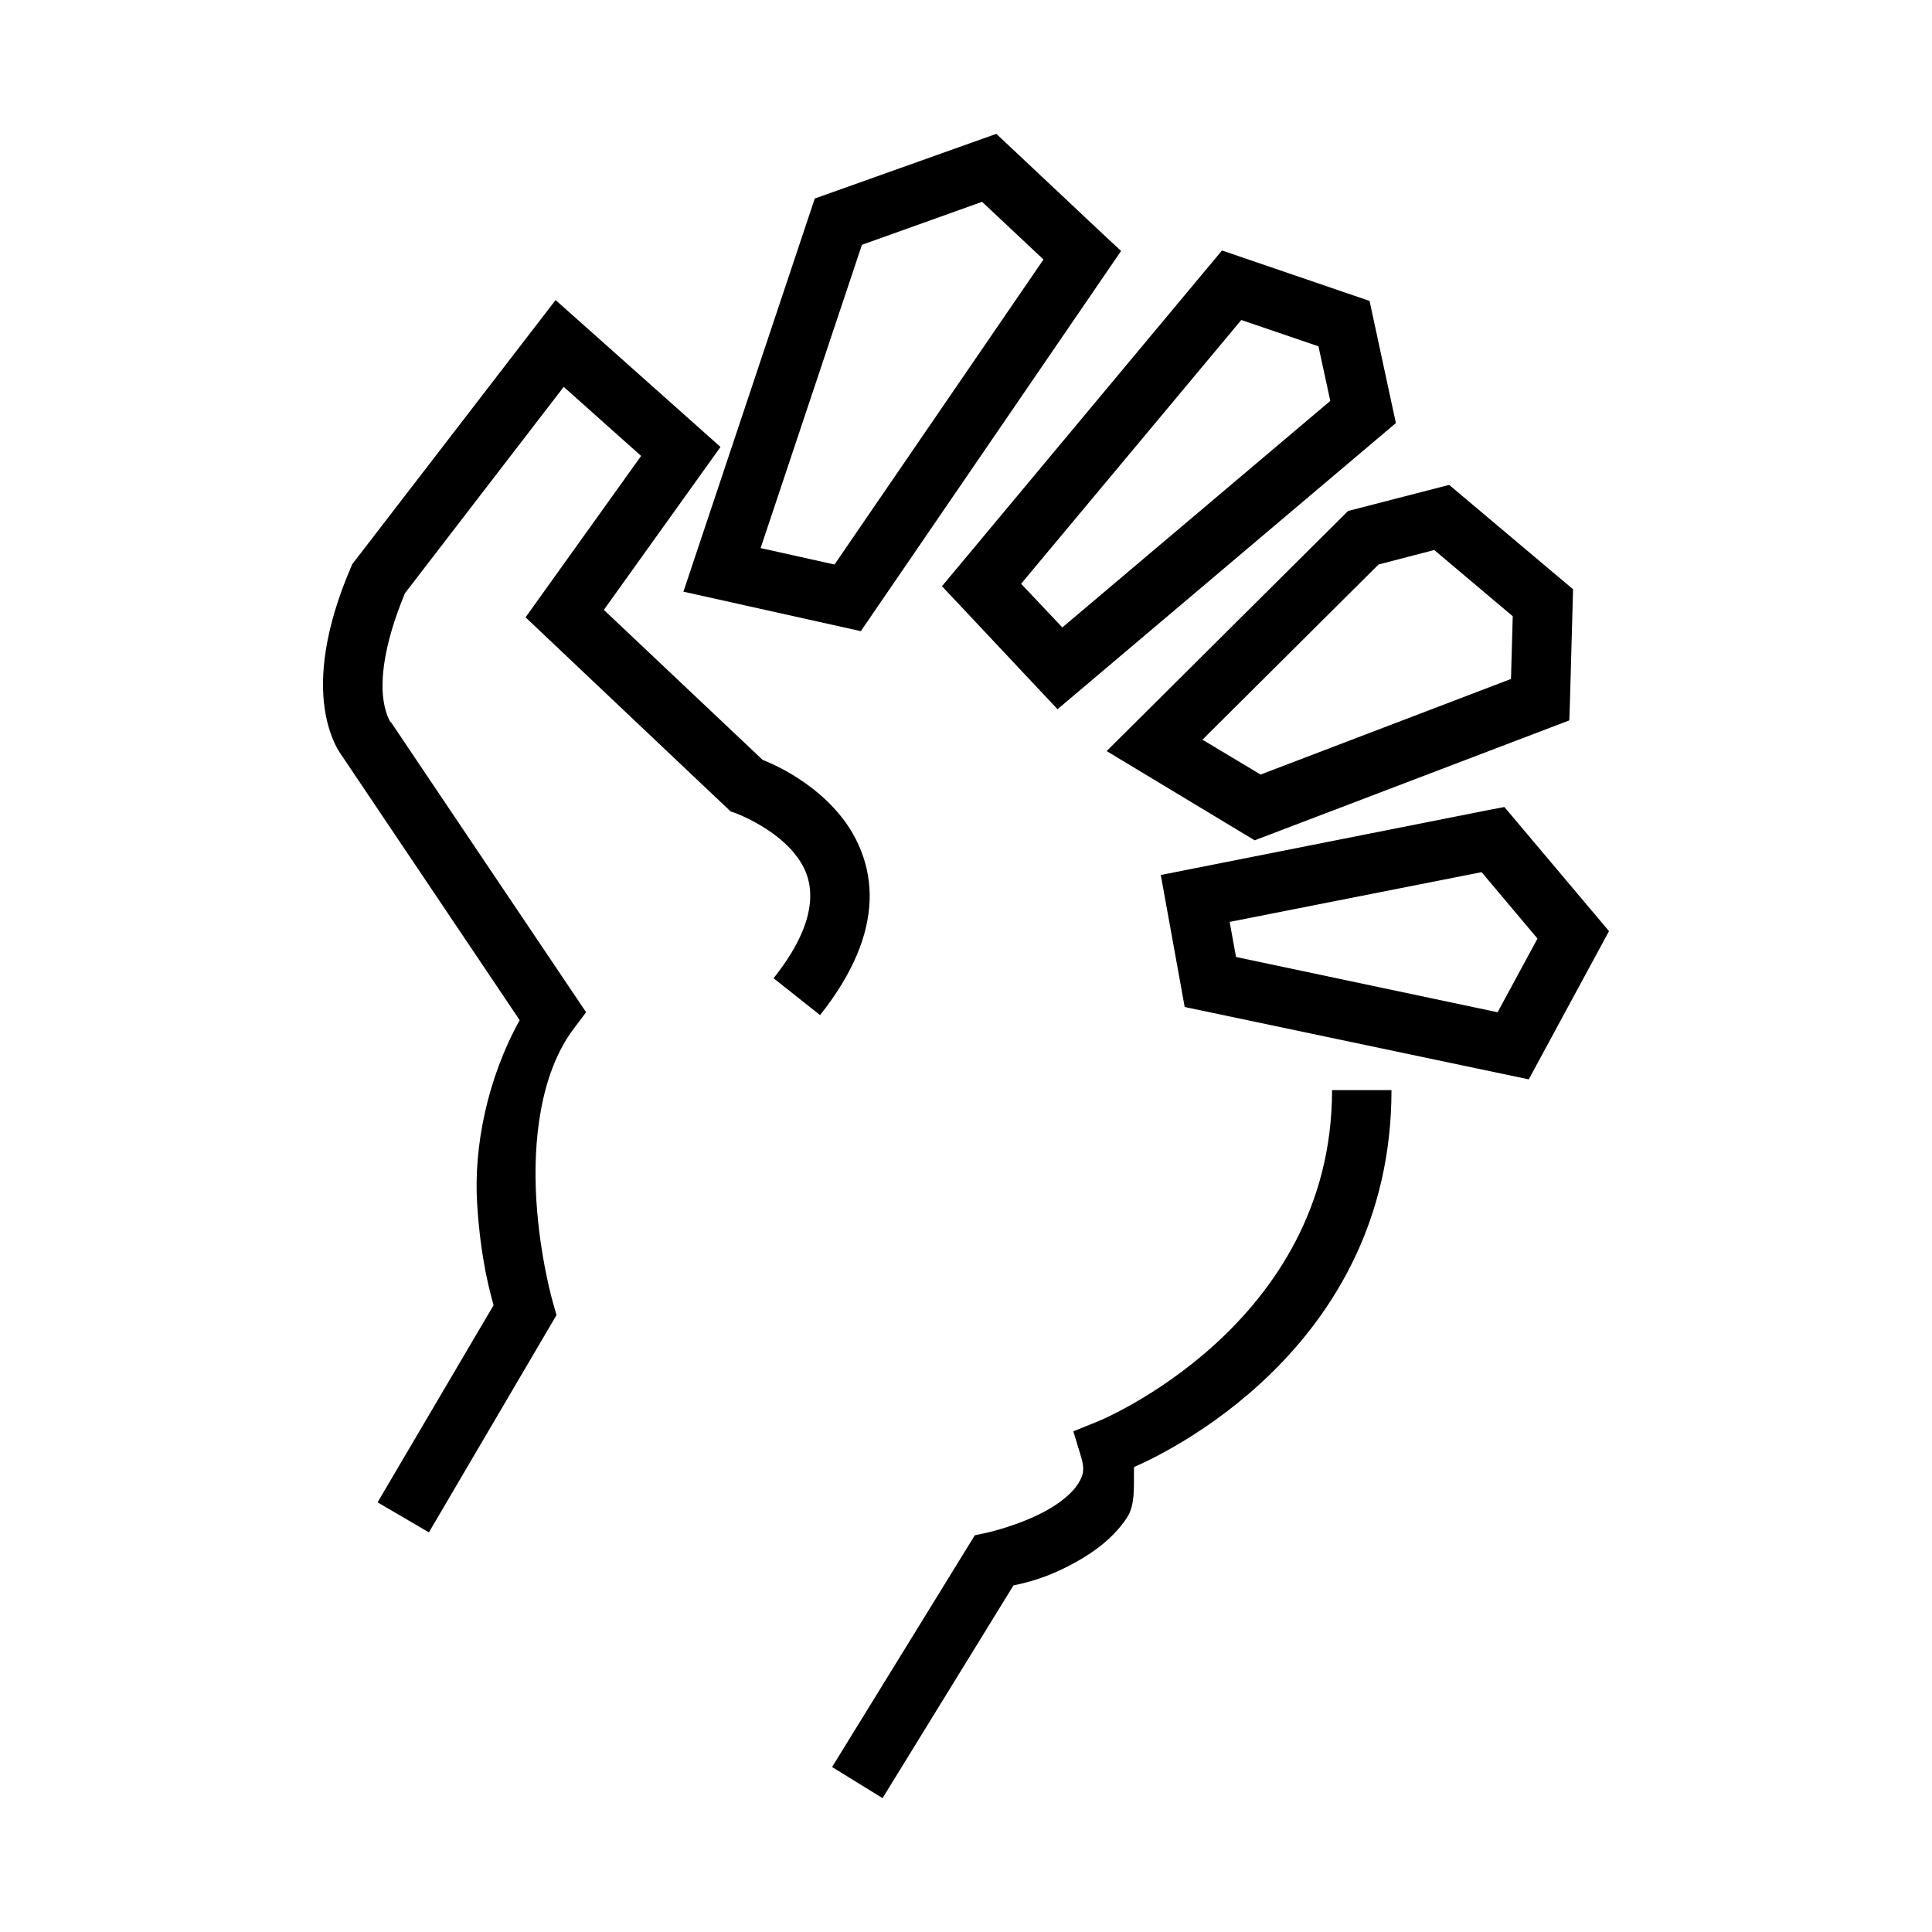
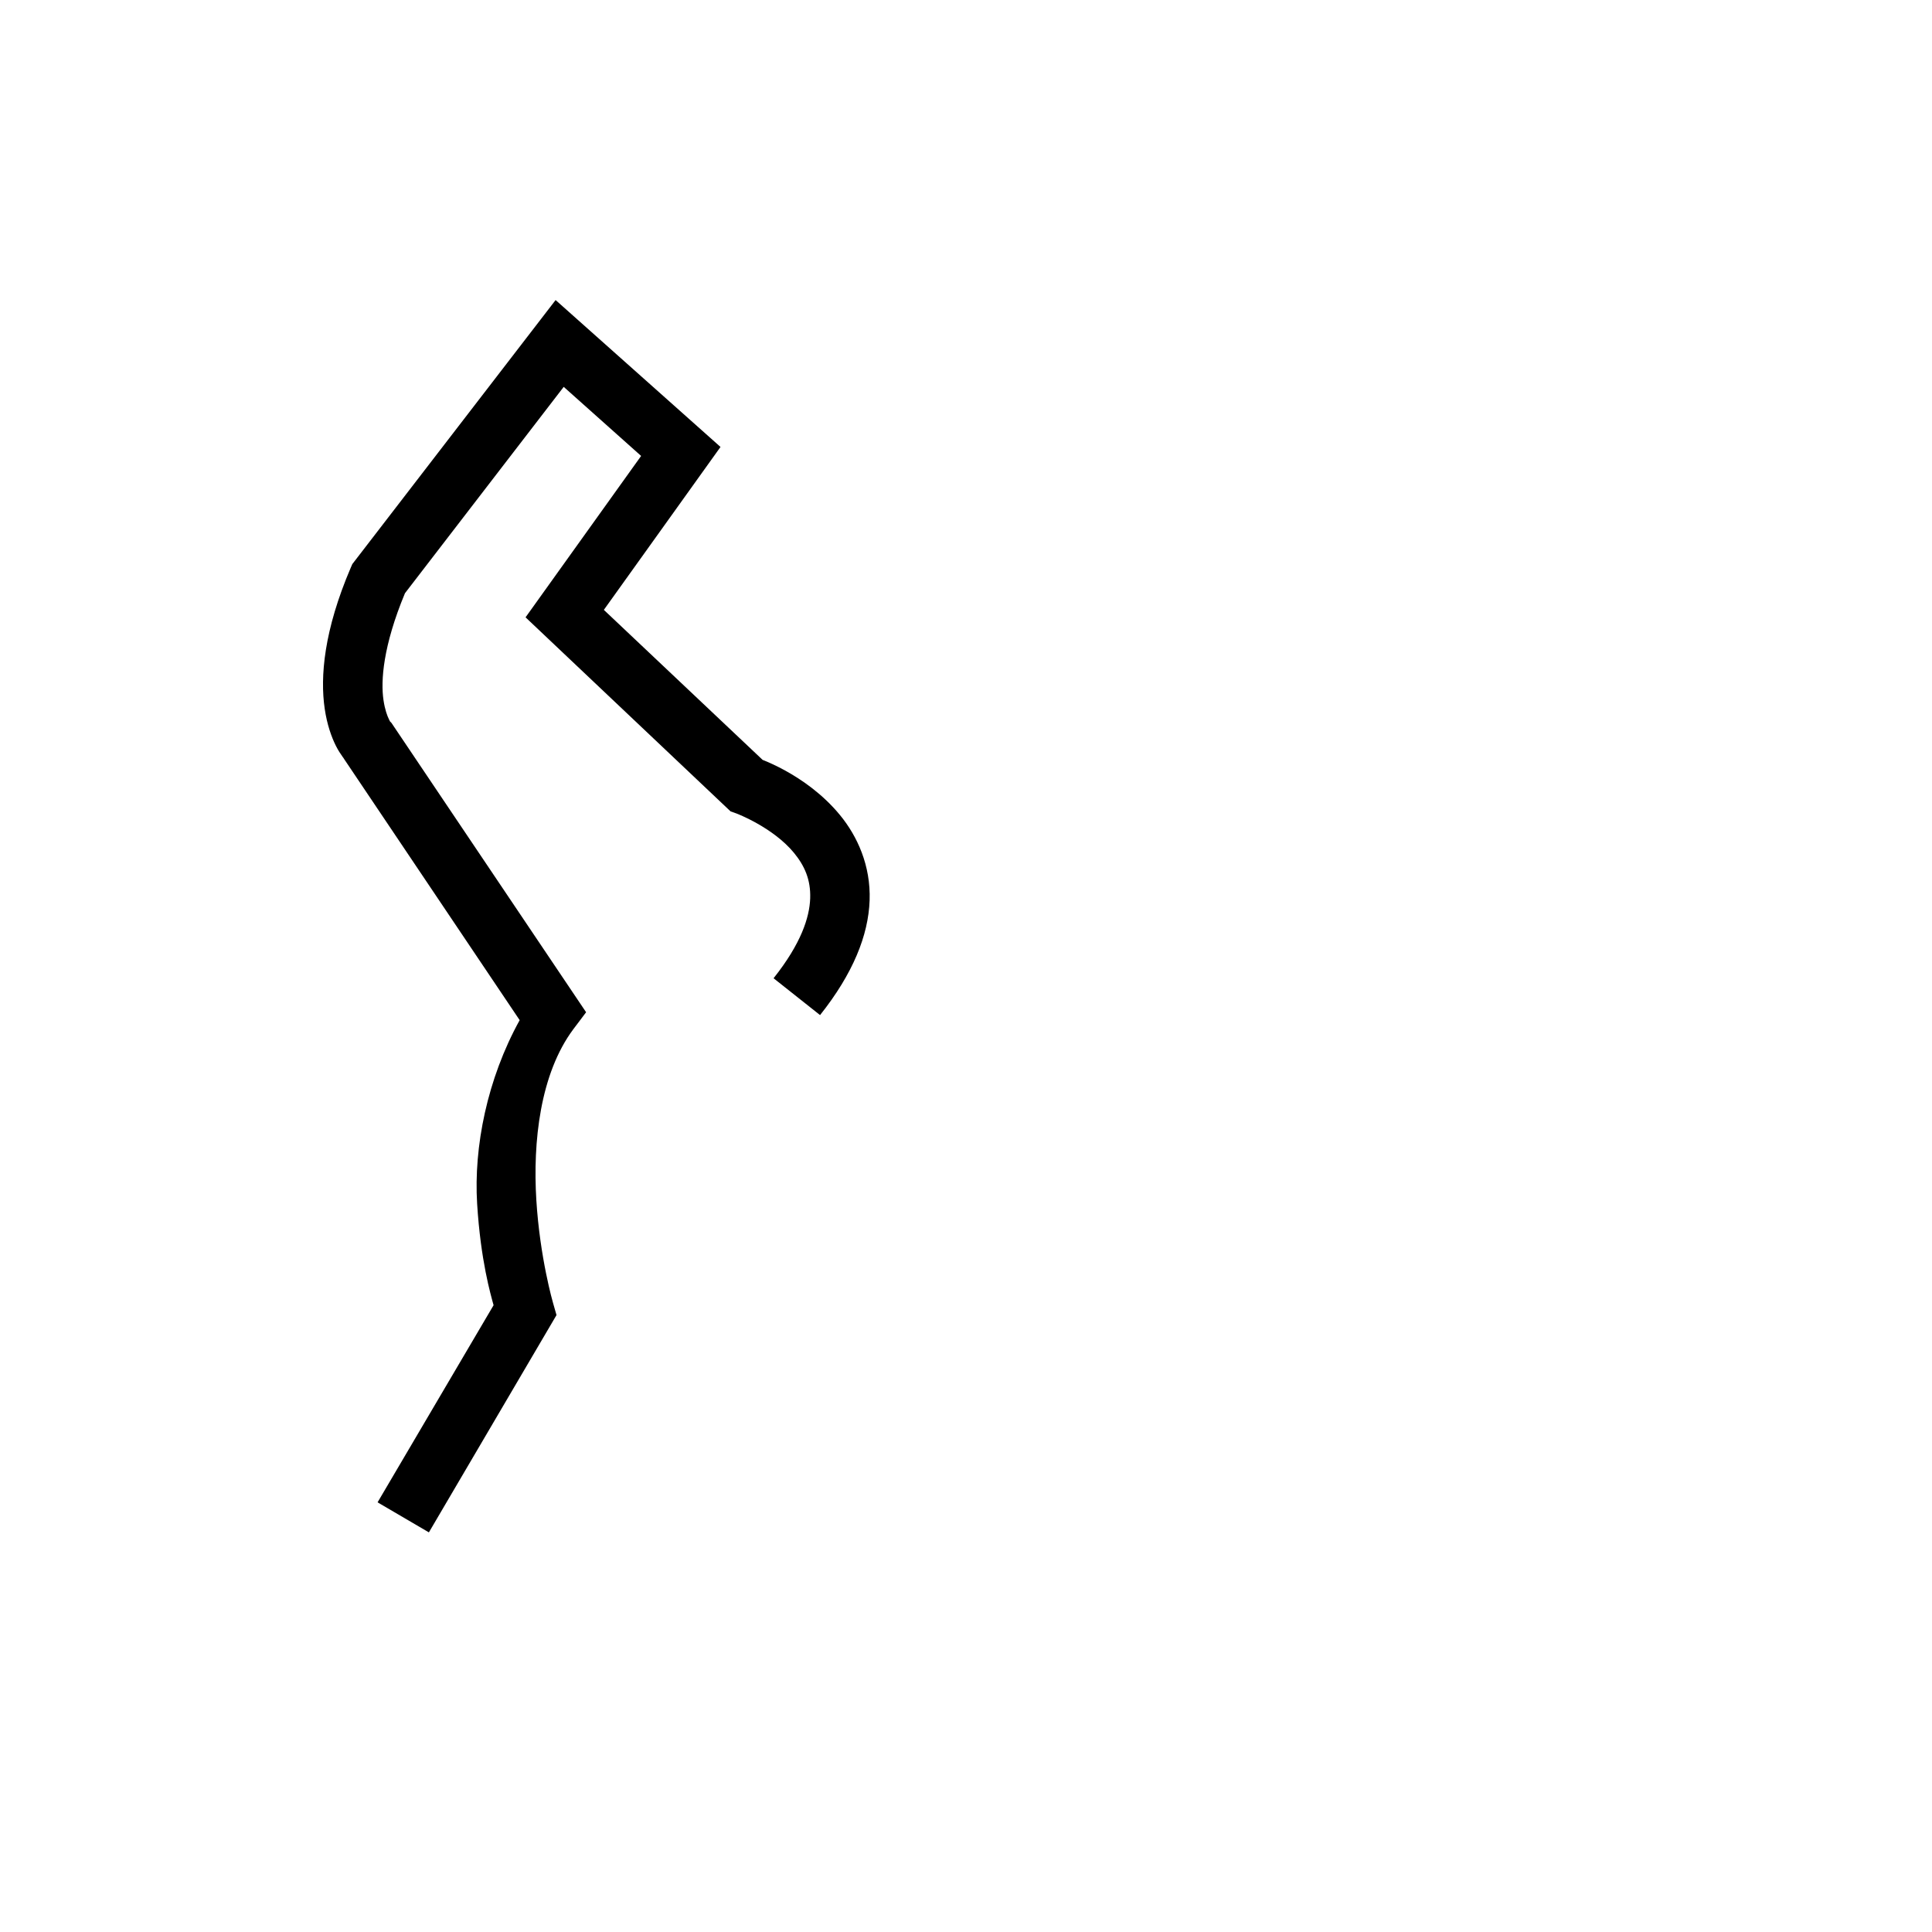
<svg xmlns="http://www.w3.org/2000/svg" fill="#000000" width="800px" height="800px" version="1.1" viewBox="144 144 512 512">
  <g>
    <path d="m291.24 223.52-53.867 69.965-0.406 0.93c-7.125 16.645-8.164 28.918-6.914 37.422 0.625 4.25 1.812 7.519 2.965 9.82 1.152 2.301 2.672 4.066 2.672 4.066l-0.695-0.871 46.723 69.5c-8.629 15.617-12.199 33.609-11.273 48.637 0.93 15.113 3.609 24.16 4.359 26.906l-30.742 52.242 13.598 7.961 33.82-57.586-0.93-3.254s-3.473-11.91-4.418-27.254c-0.945-15.344 0.98-33.43 9.82-45.27l3.371-4.473-51.602-76.707-0.406-0.406s0.207 0.348-0.238-0.523c-0.438-0.871-1.074-2.531-1.453-5.113-0.742-5.051-0.148-14.258 5.695-28.301l42.07-54.684 20.512 18.305-30.625 42.77 54.332 51.426 1.629 0.582s9.625 3.656 15.168 10.402c2.769 3.371 4.477 7.059 4.301 12.086-0.18 5.031-2.402 11.965-9.703 21.152l12.32 9.762c8.738-10.992 12.809-21.145 13.133-30.391 0.324-9.25-3.262-17.027-7.844-22.605-9.164-11.156-22.258-15.281-22.258-15.281l2.848 1.684-43.176-40.793 30.914-43.176z" />
-     <path d="m497.01 432.89c0 62.512-61.945 87.746-61.945 87.746l-6.625 2.676 2.09 6.856c1.043 3.465 0.469 5.117-1.047 7.379-1.516 2.266-4.539 4.75-8.137 6.742-7.191 3.981-15.691 5.871-15.691 5.871l-3.312 0.695-37.828 61.422 13.367 8.25 34.691-56.367c2.769-0.645 8.336-1.645 16.387-6.102 4.926-2.727 10.031-6.371 13.656-11.797 2.367-3.543 1.785-8.676 1.918-13.48 6.422-2.805 68.223-30.629 68.223-99.891z" />
-     <path d="m542.68 357.87-4.59 0.871-86.469 17.141 6.336 34.984 91.176 19.176 21.27-39.281zm-6.043 17.258 14.816 17.605-10.574 19.523-69.324-14.645-1.684-9.297z" />
-     <path d="m528.04 272.5-26.789 6.914-63.98 63.629 39.223 23.652 83.387-31.785 0.18-5.289 0.816-29.461zm-3.953 17.258 20.805 17.551-0.465 16.621-66.363 25.336-15.398-9.238 46.664-46.43z" />
-     <path d="m467.84 210.38-74.207 88.969 30.625 32.602 89.664-75.836-0.988-4.59-5.984-27.777zm5.113 18.422 20.453 6.973 3.137 14.469-71.012 60.027-10.926-11.562z" />
-     <path d="m408.04 179.47-48.117 17.141-34.809 104.19 47.012 10.461 68.977-100.76-4.941-4.59zm-3.777 18.016 16.27 15.285-55.379 80.832-19.582-4.359 26.848-80.367z" />
  </g>
</svg>